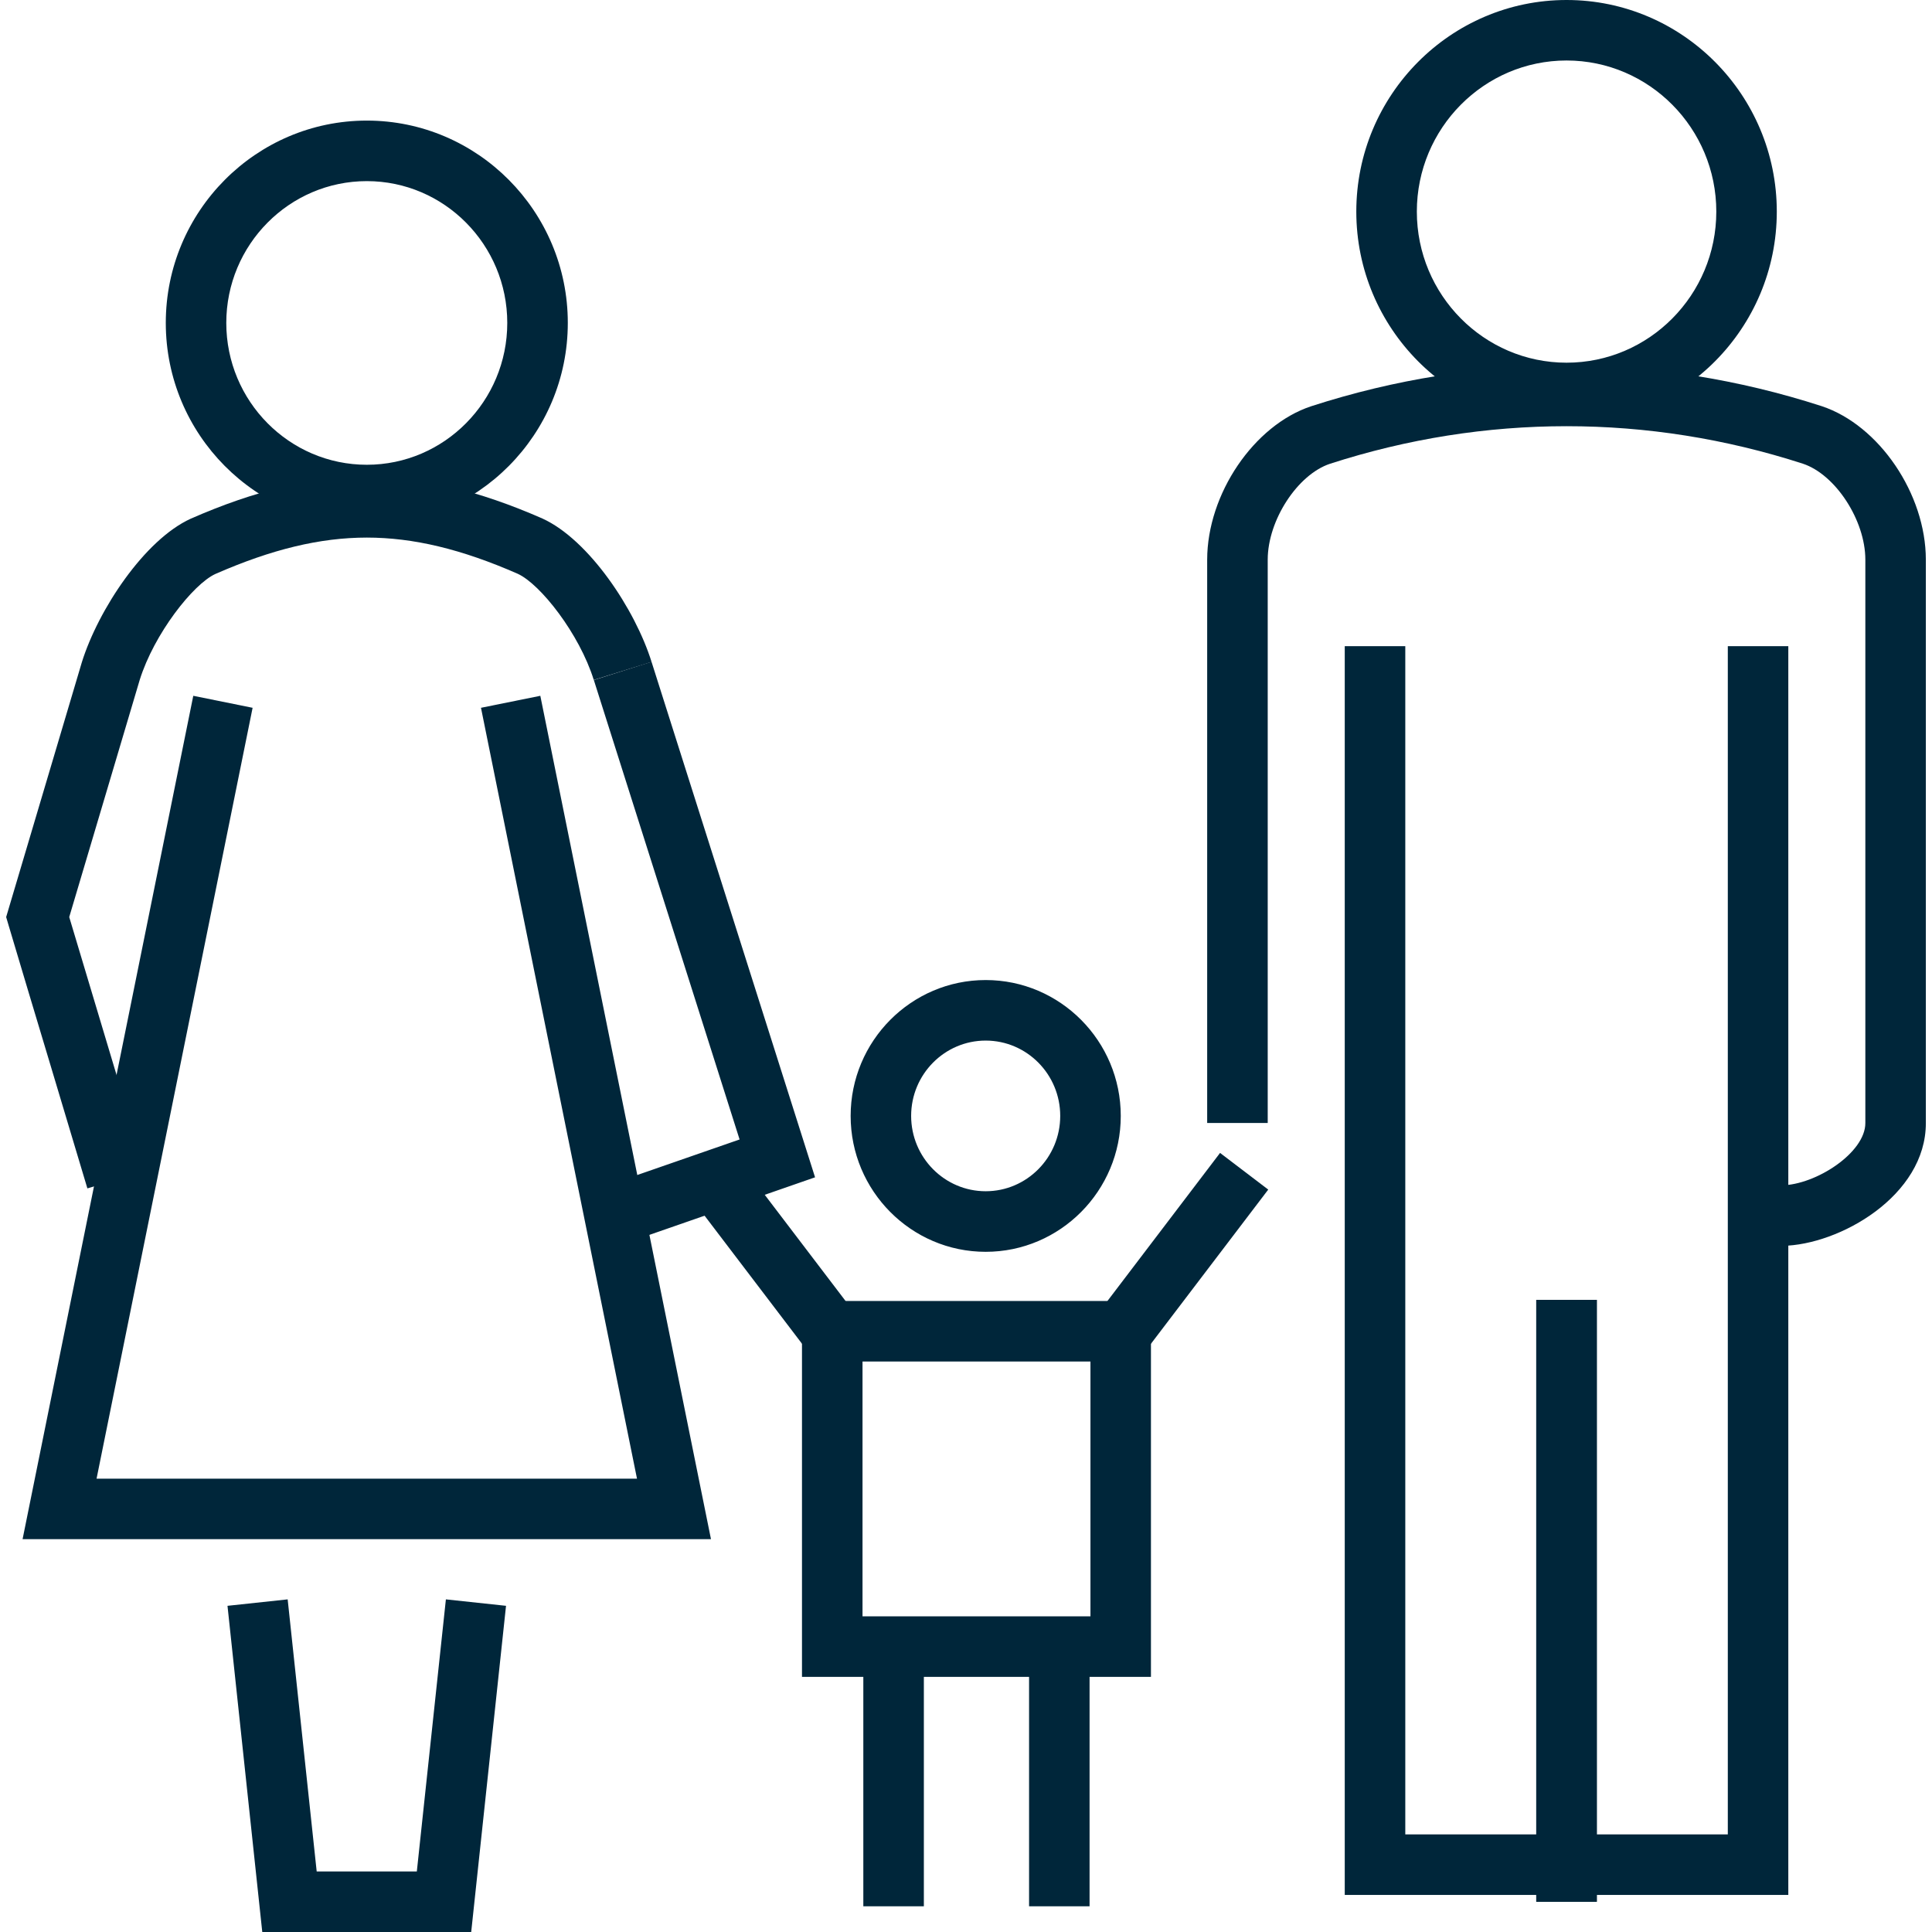
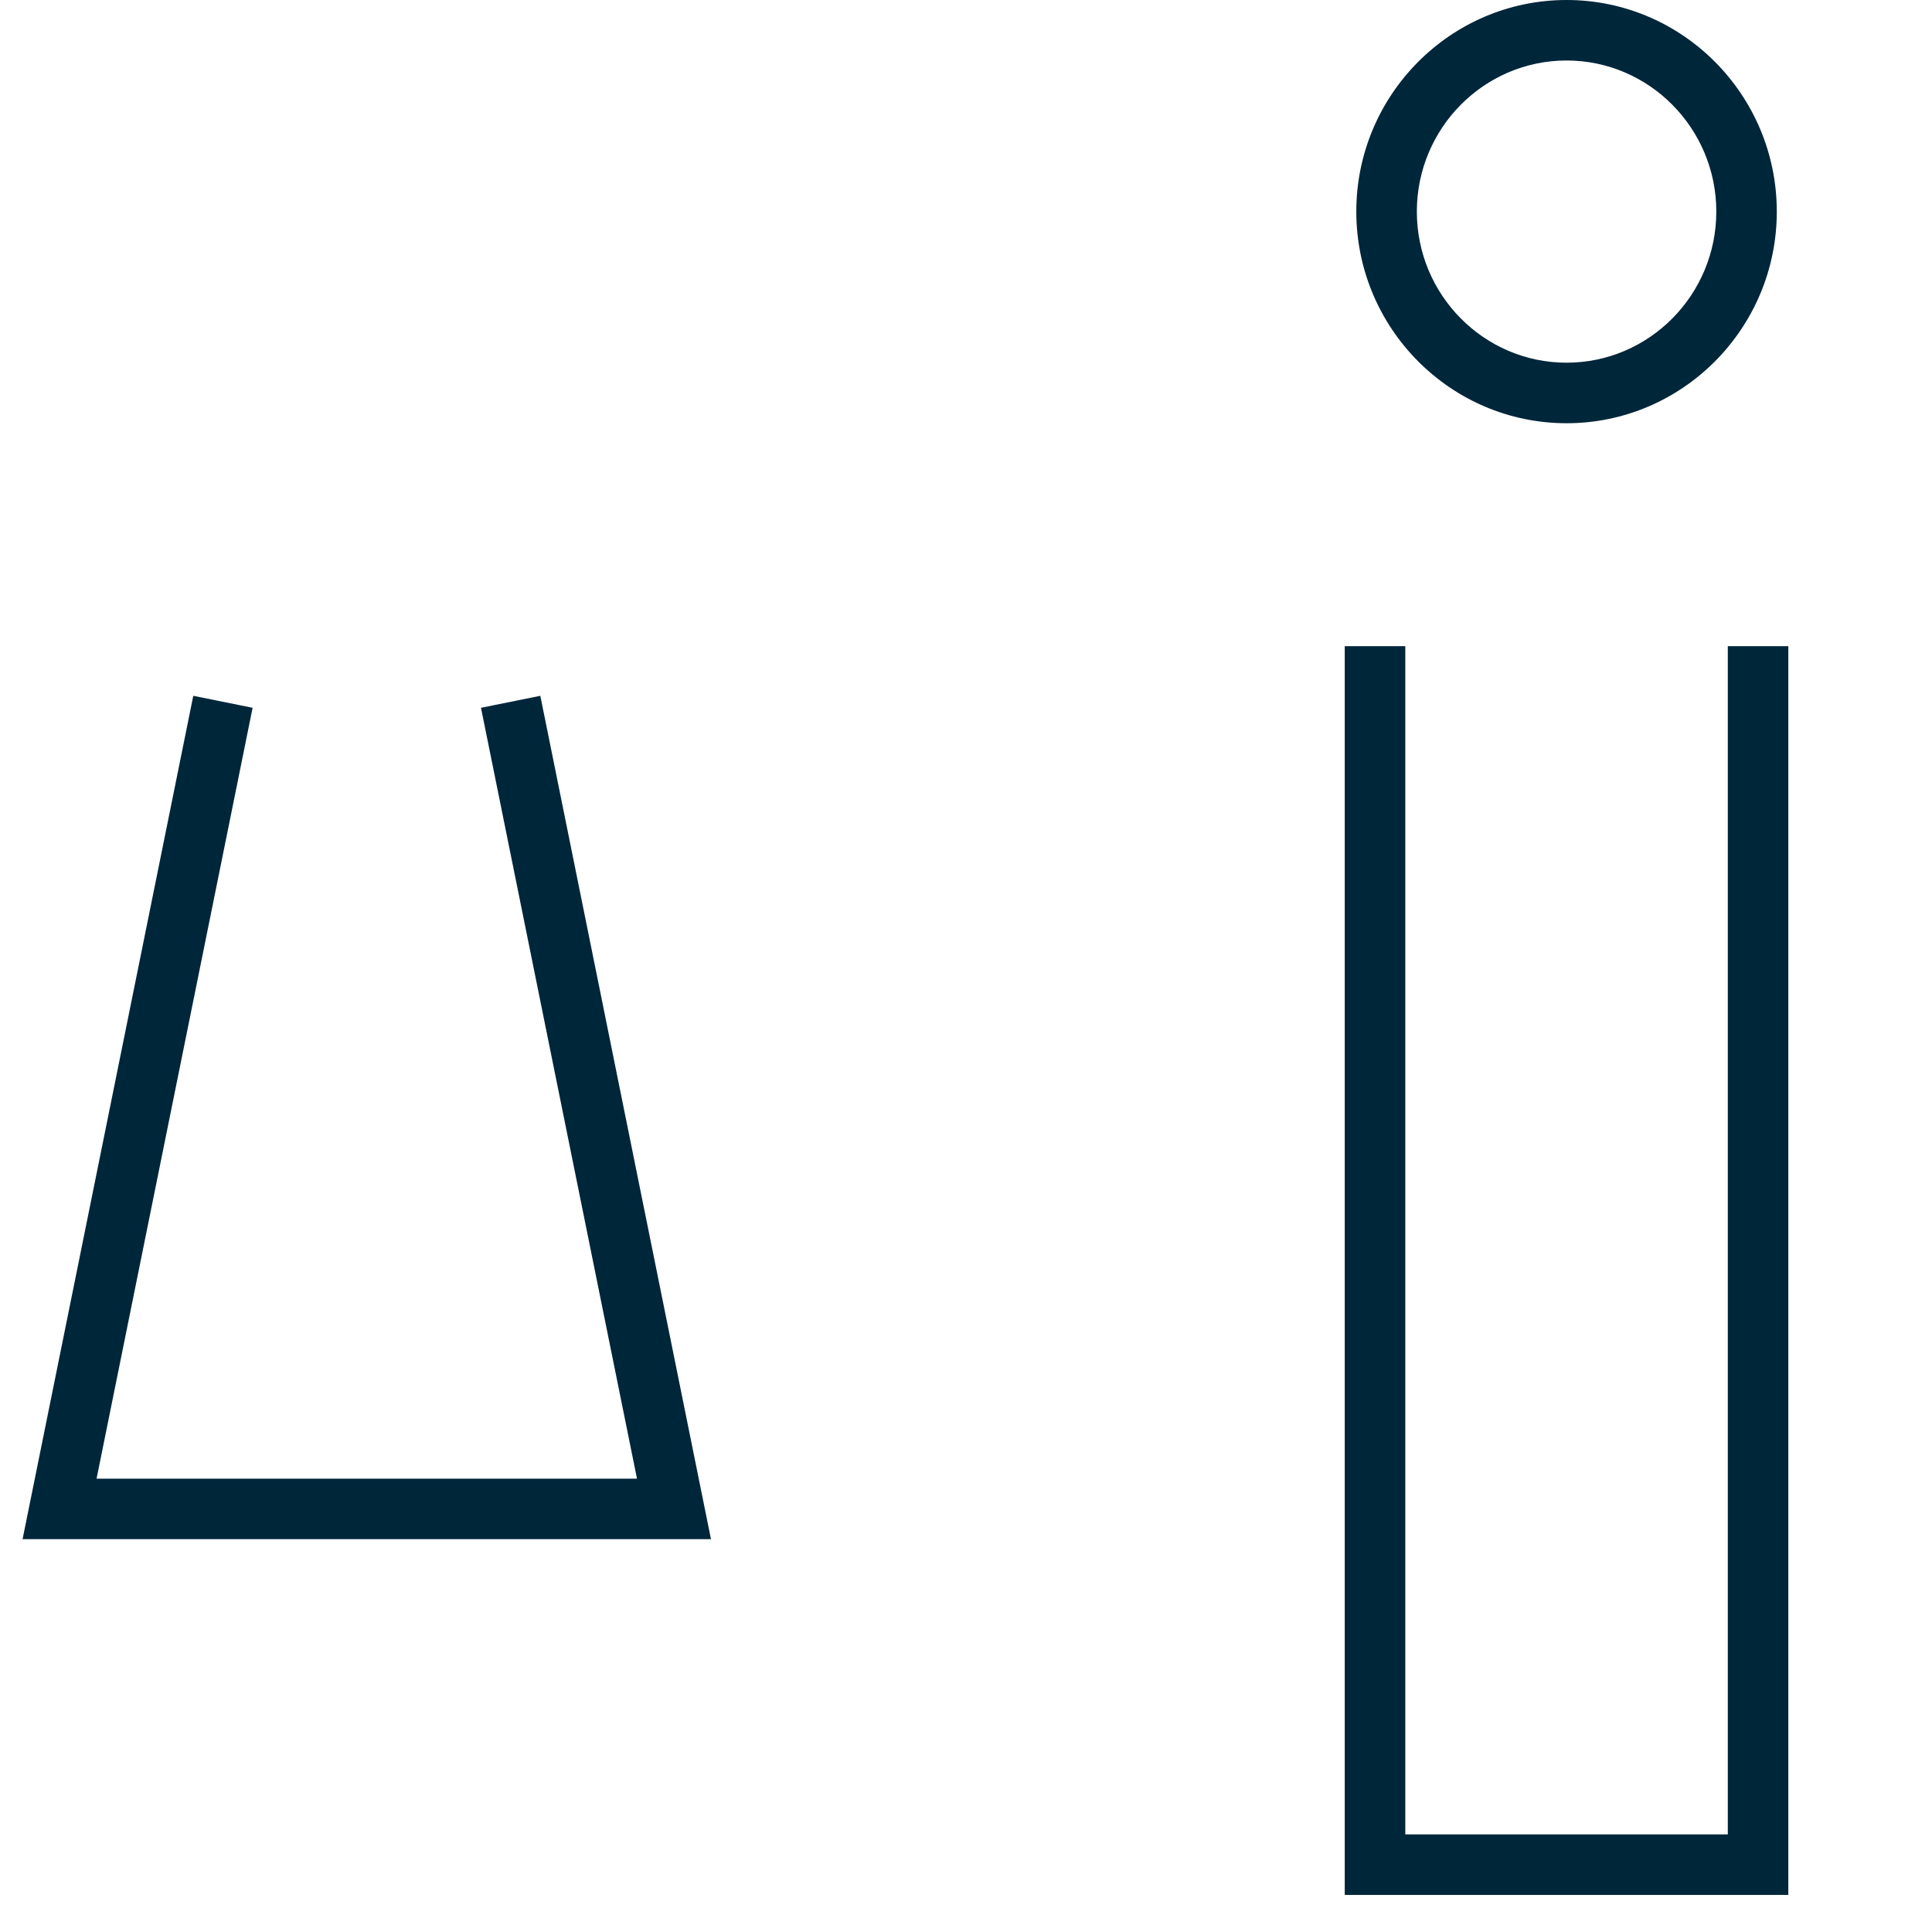
<svg xmlns="http://www.w3.org/2000/svg" width="48" height="48" viewBox="0 0 48 48" fill="none">
  <g clip-path="url(#clip0_2_160)">
-     <path d="M44.277 30.953L44.258 29.45C45.121 29.438 46.345 28.636 46.344 27.902V13.904C46.343 12.926 45.603 11.789 44.791 11.52C40.953 10.278 36.889 10.278 33.044 11.522C32.237 11.789 31.497 12.925 31.496 13.904V27.9H29.992V13.904C29.994 12.273 31.152 10.564 32.576 10.093C36.727 8.749 41.112 8.749 45.26 10.091C46.688 10.565 47.846 12.274 47.847 13.903V27.9C47.852 29.707 45.702 30.934 44.277 30.953ZM15.375 30.944L14.882 29.523L18.375 28.31L14.754 16.896L16.187 16.442L20.25 29.25L15.375 30.944ZM24.489 31.101C22.639 31.101 21.134 29.586 21.134 27.725C21.134 25.864 22.639 24.349 24.489 24.349C26.34 24.349 27.845 25.864 27.845 27.725C27.845 29.586 26.339 31.101 24.489 31.101ZM24.489 25.853C23.468 25.853 22.637 26.692 22.637 27.724C22.637 28.757 23.468 29.596 24.489 29.596C25.511 29.596 26.341 28.757 26.341 27.724C26.341 26.692 25.511 25.853 24.489 25.853ZM28.595 41.661H19.925V32.322H28.595V41.661ZM21.429 40.158H27.092V33.826H21.429V40.158Z" fill="#00263A" />
-     <path d="M18.21 28.647L21.234 32.62L20.037 33.531L17.014 29.558L18.21 28.647ZM30.312 28.644L31.509 29.555L28.486 33.529L27.289 32.619L30.312 28.644ZM21.449 40.756H22.953V47.361H21.449V40.756ZM25.567 40.756H27.07V47.361H25.567V40.756ZM11.707 48H6.516L5.652 39.896L7.147 39.736L7.868 46.496H10.356L11.078 39.736L12.572 39.896L11.707 48ZM38.168 32.295H39.672V47.249H38.168V32.295Z" fill="#00263A" />
    <path d="M44.43 47.079H33.41V16.054H34.914V45.575H42.927V16.054H44.43V47.079Z" fill="#00263A" />
-     <path d="M38.168 32.295H39.672V47.249H38.168V32.295ZM2.171 29.525C1.874 28.529 1.545 27.434 1.216 26.337C0.871 25.19 0.526 24.041 0.216 22.998L0.153 22.784L2.033 16.455C2.443 15.142 3.591 13.412 4.736 12.888C6.348 12.181 7.734 11.854 9.11 11.853C10.491 11.854 11.877 12.181 13.477 12.883C14.633 13.411 15.781 15.141 16.188 16.445L14.752 16.893C14.395 15.747 13.426 14.512 12.862 14.255C11.469 13.644 10.275 13.357 9.114 13.356C7.95 13.357 6.755 13.645 5.351 14.26C4.798 14.513 3.829 15.747 3.471 16.893L1.72 22.784C2.013 23.767 2.334 24.837 2.655 25.904C2.985 27.003 3.314 28.099 3.611 29.096L2.171 29.525Z" fill="#00263A" />
    <path d="M17.664 38.24H0.561L4.802 17.287L6.276 17.585L2.399 36.737H15.826L11.95 17.585L13.424 17.287L17.664 38.24ZM38.921 10.515C36.041 10.515 33.697 8.156 33.697 5.257C33.697 2.358 36.041 0 38.921 0C41.801 0 44.144 2.358 44.144 5.257C44.144 8.156 41.801 10.515 38.921 10.515ZM38.921 1.503C36.87 1.503 35.201 3.187 35.201 5.257C35.201 7.327 36.87 9.011 38.921 9.011C40.972 9.011 42.641 7.327 42.641 5.257C42.641 3.188 40.972 1.503 38.921 1.503Z" fill="#00263A" />
-     <path d="M9.114 13.05C6.359 13.05 4.119 10.794 4.119 8.022C4.119 5.251 6.36 2.996 9.114 2.996C11.867 2.996 14.107 5.251 14.107 8.022C14.107 10.795 11.867 13.05 9.114 13.05ZM9.114 4.5C7.188 4.5 5.622 6.08 5.622 8.023C5.622 9.966 7.188 11.547 9.114 11.547C11.038 11.547 12.603 9.966 12.603 8.023C12.603 6.08 11.038 4.5 9.114 4.5Z" fill="#00263A" />
  </g>
  <defs>
    <clipPath id="clip0_2_160">
      <rect width="48" height="48" fill="white" />
    </clipPath>
  </defs>
</svg>